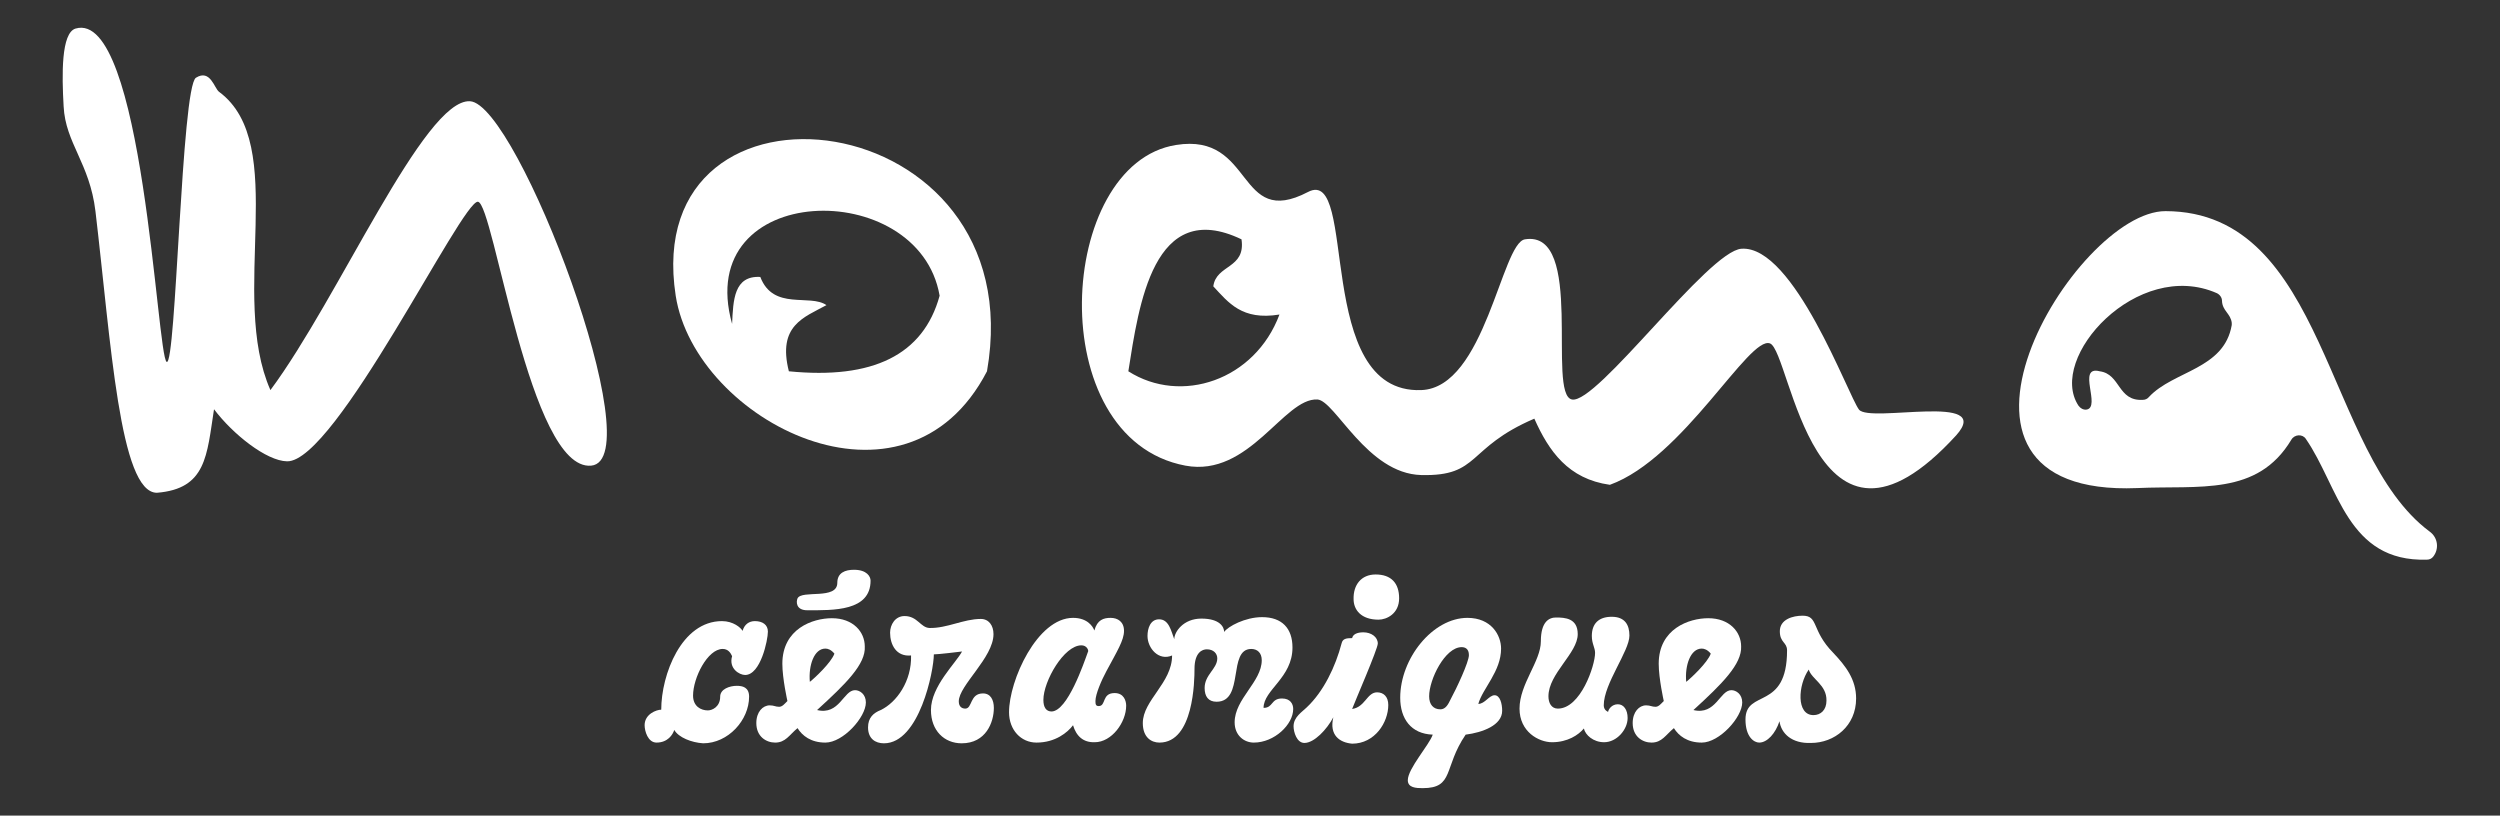
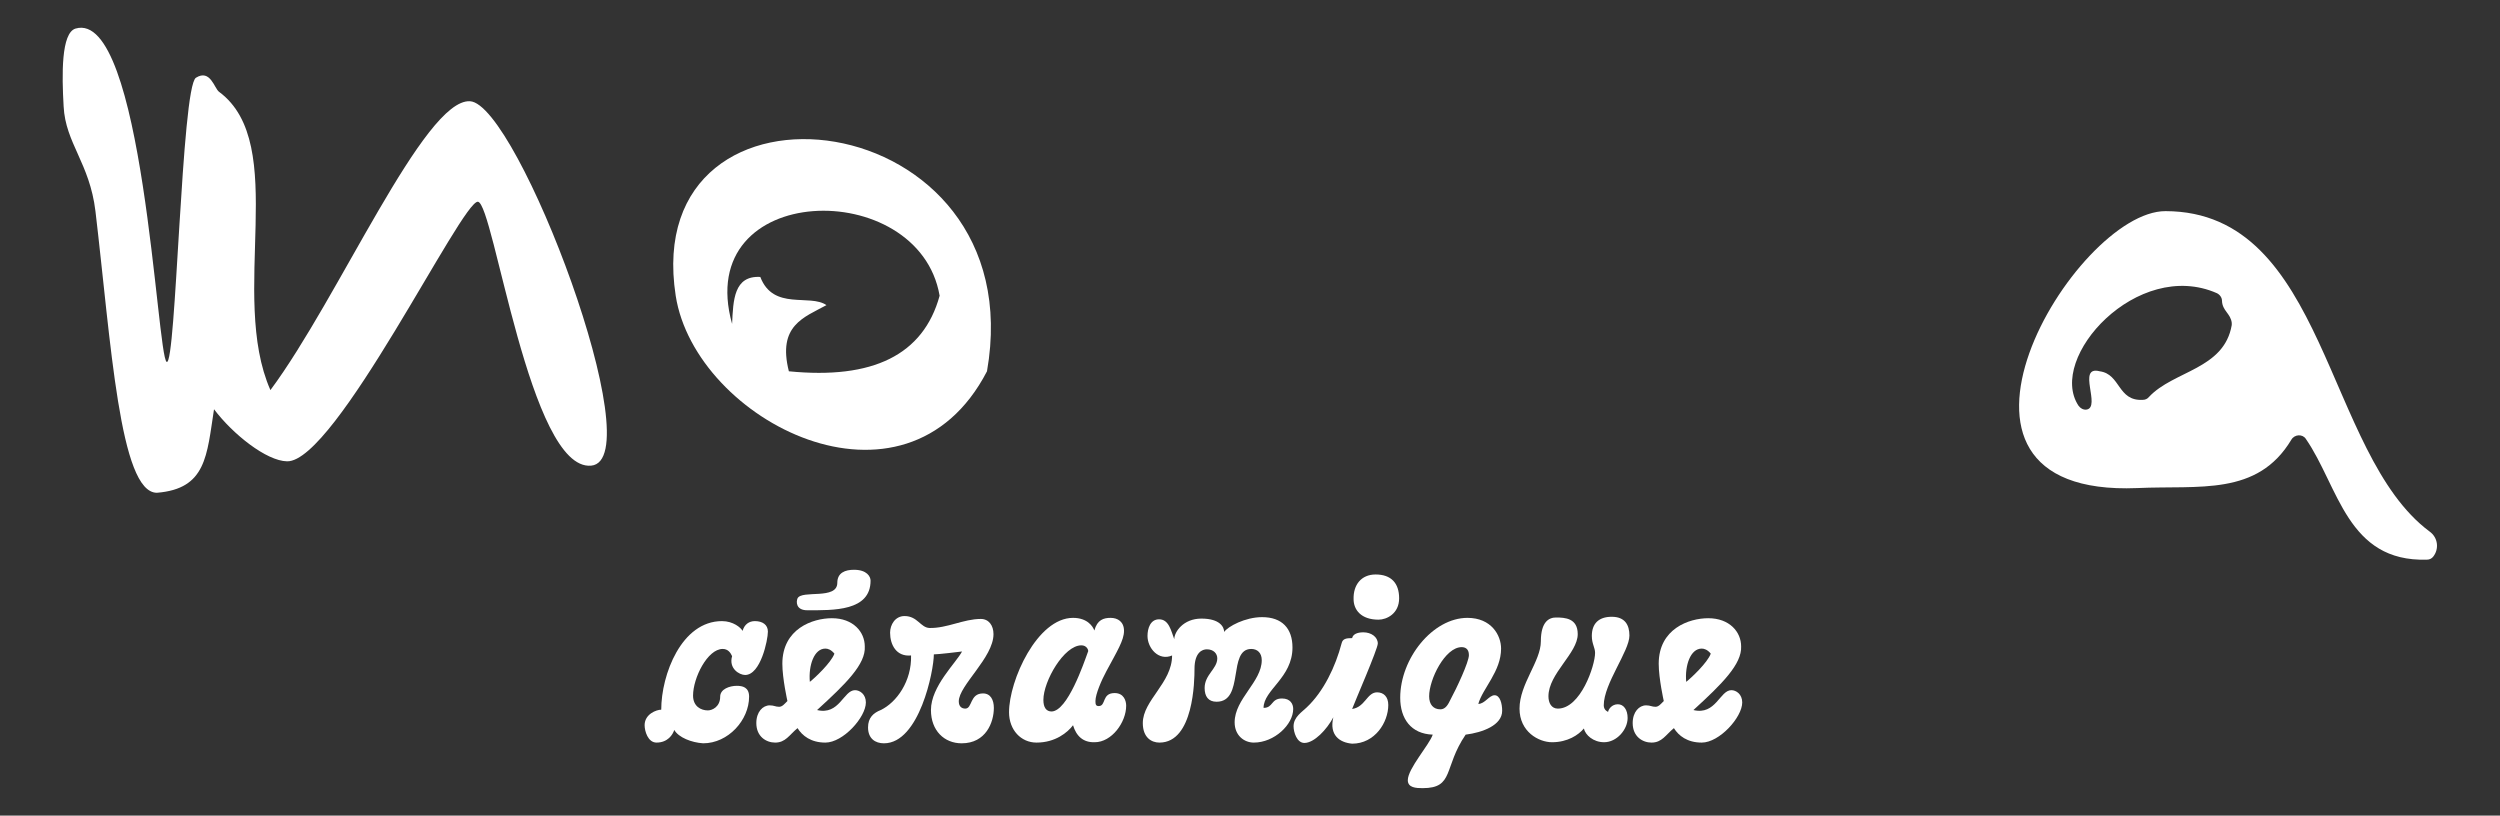
<svg xmlns="http://www.w3.org/2000/svg" version="1.1" id="Calque_1" x="0px" y="0px" viewBox="0 0 691.5 225.6" style="enable-background:new 0 0 691.5 225.6;" xml:space="preserve">
  <rect x="0" y="0" width="691.5" height="225.6" fill="#333333" stroke="none" />
  <style type="text/css">
	.st0{fill-rule:evenodd;clip-rule:evenodd;}
	g{fill:#fff;}
</style>
  <g>
    <g>
      <path class="st0" d="M20.9,7.9c18.7-5.5,22.5,90.7,25.2,92.2c2.6,1.4,4.1-76.1,8.1-78.6s5.1,3,6.4,3.9    c19.6,14.5,2.6,56.2,14.2,82.5C93.7,82.5,117.3,27.3,130,28c13.2,0.7,50.5,99.3,33.5,100.8s-26.9-72.5-31.3-73    c-4.4-0.5-39.4,72.1-52.8,71.8c-5.7-0.1-15-7.5-20.2-14.4c-2,12.8-2.1,22-15.8,23.1c-10.3,0-12.7-41.6-17-77.9    c-1.6-13.3-8.3-18.8-8.8-29C17.1,20.7,16.9,9.1,20.9,7.9z" />
      <path class="st0" d="M186.9,81.8c5.4,34.6,63.5,64.5,86.1,20.9C286.1,27.9,176.6,15.2,186.9,81.8z M218.2,102.7    c-3.2-12.7,4.2-14.9,10.4-18.3c-4.6-3.2-14.7,1.6-18.3-7.8c-7.3-0.4-7.5,6.4-7.8,13c-11.1-39.6,51.7-41,57.4-7.8    C255.4,98.2,241.4,105,218.2,102.7z" />
-       <path class="st0" d="M514.2,113.3c-3-3.9-18-45.5-32.5-44.5c-9.2,0.6-40,43.1-46.9,41.7c-7-1.4,3.7-47-13-44.3    c-6.5,1-11,41.1-28.7,41.7c-30,1.1-17.3-62.1-31.3-54.8c-19.9,10.4-14.7-16.5-36.5-13c-33,5.2-37.3,81.2,2.6,88.7    c17.7,3.3,27.2-18.8,36.5-18.3c4.9,0.3,13.7,20.5,28.7,20.9c16.4,0.4,12.4-7.5,31.3-15.6c4,9,9.4,16.7,20.9,18.3    c20.4-7.4,38.5-41.4,44.3-39.1s11.8,68.8,51.5,25.4C551.7,108.5,517.2,117.1,514.2,113.3z M312.1,102.7    c2.9-18.3,6.9-48.2,31.3-36.5c1.2,8.2-7,6.9-7.8,13c4.2,4.5,7.9,9.5,18.3,7.8C347.1,105.2,326.7,112,312.1,102.7z" />
      <path class="st0" d="M671.3,154.8c0.7,0,1.3-0.3,1.7-0.8c1.7-2.1,1.4-5.3-1-7l0,0c-29-21.6-28.4-88.5-73-88.6    c-25.1-0.1-72.8,79.3-7.8,76.6c17.1-0.8,33.2,2.3,42.6-13.4c0.9-1.5,3.1-1.6,4-0.2C646.9,134.6,649.2,155.5,671.3,154.8z     M594.4,109.8c-0.4,0.5-1,0.8-1.7,0.8c-7,0.4-6.1-7.1-11.9-7.9c-6.5-1.7,0.5,10-3.7,10.6c-0.9,0.1-1.7-0.4-2.2-1.1    c-8.7-13.2,16.3-40.8,38.3-31.1c0.8,0.4,1.4,1.2,1.4,2.1c0.1,2.8,2.4,3.5,2.7,6.1c0,0.2,0,0.4,0,0.6    C615.2,102.2,601.2,102.5,594.4,109.8z" />
    </g>
    <g>
      <path d="M186.5,201.9c-0.4,1.3-1.8,3.5-4.9,3.5c-2.4,0-3.3-3.2-3.3-4.8c0-3.1,3.3-4.3,4.6-4.3c0-9.7,5.6-24.5,16.8-24.5    c3.1,0,5.2,1.8,5.7,2.7c0.5-1.8,1.8-2.7,3.4-2.7c2.1,0,3.6,1,3.6,2.9c0,2.3-2,12-6.3,12c-1.6,0-4.6-1.8-3.6-5.2    c-0.4-0.9-1.1-2-2.6-2c-4.2,0-8.2,8-8.2,12.9c0,3,2.2,4.1,4.1,4.1c1.2,0,3.4-1,3.4-3.8c0-2.1,2.6-3,4.6-3c1.6,0,3.4,0.4,3.4,3    c0,6.5-5.8,12.9-12.7,12.9C191.3,205.4,187.7,204,186.5,201.9z" />
      <path d="M226,196.4c6.2,1.5,7.3-5.5,10.5-5.5c1.3,0,3,1.1,3,3.4c0,4.1-6.3,11.1-11.2,11.1c-4,0-6.4-1.9-7.7-4    c-2.3,1.9-3.3,4-6.2,4c-2.4,0-5.2-1.6-5.2-5.4c0-3.1,1.8-4.9,3.7-4.9c1.2,0,1.6,0.4,2.6,0.4c0.9,0,1.5-0.8,2.3-1.6    c0,0-1.4-6.2-1.4-10.3c0-9.7,8.4-12.6,13.7-12.6c5.9,0,9.1,3.8,9.1,7.8C239.5,183.7,234,189.1,226,196.4z M240.8,160.6    c0-1.1-1-3-4.6-3c-2.4,0-4.6,0.8-4.6,3.6c0,4.8-9.8,1.9-11,4.3c-0.4,0.9-0.5,3.3,2.7,3.3C230.5,168.8,240.8,169.1,240.8,160.6z     M230.8,180.8c-0.9-1.1-1.8-1.4-2.5-1.4c-3.1,0-4.7,4.6-4.3,9.2C225.3,187.6,229.9,183.3,230.8,180.8z" />
      <path d="M252,181.3c-4.1,0.4-5.8-3-5.8-6.3c0-2.2,1.4-4.6,4-4.6c3.6,0,4.4,3.2,6.9,3.3c4.9,0.1,9.4-2.5,14.2-2.5    c2.2,0,3.5,1.8,3.5,4.2c0,6.5-9.6,14.2-9.6,18.6c0,1.5,0.9,2,1.8,2c2,0,1.2-4.2,4.9-4.2c2.1,0,3,1.8,3,4c0,4-2.2,9.8-8.9,9.8    c-4.8,0-8.5-3.5-8.5-9.2c0-6.6,7-13.1,8.6-16.2c-0.7,0.1-6.6,0.8-7.8,0.8c0,4.5-4,24.6-13.8,24.6c-2.4,0-4.4-1.3-4.4-4.4    c0-2.7,1.5-4,3.5-4.8C248,194.3,252.2,188.4,252,181.3z" />
      <path d="M296.8,200.6c-1.5,2-4.9,4.8-10.1,4.8c-4.3,0-7.6-3.5-7.6-8.4c0-8.8,7.8-26.1,17.7-26.1c4,0,5.5,2.4,5.9,3.5    c0.8-3,2.6-3.5,4.5-3.5c2,0,3.7,1.1,3.7,3.6c0,2.6-1.9,5.6-4.9,11.2c-1.3,2.4-3,6.3-3,8.2c0,0.9,0.1,1.4,0.9,1.4    c2.1,0,0.8-3.6,4.4-3.6c2.6,0,3.2,2.2,3.2,3.5c0,4.6-4,10.1-8.7,10.1C299.6,205.4,297.7,203.6,296.8,200.6z M301,180.1    c0-0.5-0.5-1.6-1.9-1.6c-4.8,0-10.5,9.9-10.5,15.1c0,2.1,0.8,3.2,2.3,3.2C295.3,196.6,299.7,183.7,301,180.1z" />
      <path d="M349.5,195.8c2.7,0,2-2.6,5.1-2.6c2.3,0,3.1,1.5,3.1,2.9c0,4.3-5.2,9.3-10.9,9.3c-2.7,0-5.3-2-5.3-5.6    c0-6.5,7.5-11.2,7.5-17.2c0-2-1.2-3.1-2.9-3.1c-6.6,0-1.8,14.6-9.6,14.6c-2.3,0-3.3-1.5-3.3-3.8c0-3.7,3.5-5.3,3.5-8.2    c0-1.3-1-2.5-2.9-2.5c-1.2,0-3.4,0.8-3.4,5.4c0,3.2-0.2,20.4-9.7,20.4c-2.2,0-4.6-1.4-4.6-5.4c0-6.3,8.1-11.1,8.1-18.7    c-3.7,1.6-6.8-2-6.8-5.4c0-2.1,0.8-4.6,3.2-4.6c2.7,0,3.3,3.1,4.2,5.5c0-2,2.5-5.7,7.5-5.7c5.2,0,6.3,2.4,6.3,3.7    c1-1.5,5.8-4.1,10.5-4.1c5.5,0,8.4,3.1,8.4,8.4C357.5,187.5,349.5,190.8,349.5,195.8z" />
      <path d="M368.8,198.4c-1.8,3.4-5.3,7.1-8,7.1c-2.1,0-3-3-3-4.6c0-2.6,2.4-4,3.6-5.2c4.7-4.4,8-11.3,9.7-17.8    c0.3-1.2,1.2-1.4,2.9-1.4c0.2-1,1.3-1.6,3.1-1.6c2.2,0,4,1.3,4,3.1c0,1.5-6.4,16.2-7.1,18.1c3.6-0.5,4.1-4.6,6.9-4.6    c1.8,0,3.1,1.2,3.1,3.5c0,4.8-3.7,10.7-10,10.7C370.6,205.4,367.6,203.4,368.8,198.4z M380.5,158.9c4.3,0,6.5,2.4,6.5,6.6    s-3.4,5.9-5.7,5.9c-4.8,0-6.9-2.7-6.9-5.7C374.3,161.8,376.5,158.9,380.5,158.9z" />
      <path d="M396.3,203.2c-6-0.2-9-4.4-9-10.2c0-10.9,9-22.1,18.6-22.1c6.6,0,9.3,4.8,9.3,8.5c0,6.3-5.1,11-6.3,15.3    c1.8,0,3-2.4,4.5-2.4s2.1,2.3,2.1,4.3c0,4-5.4,6-10.1,6.6c-6.2,9.1-3.1,14.8-11.9,14.8c-1.8,0-4.1-0.1-4.1-2.2    C389.4,212.6,395.3,206.1,396.3,203.2z M395.3,192.6c0,2.3,1.2,3.6,3.1,3.6c1.1,0,1.9-0.8,2.6-2.3c2-3.7,5.3-10.8,5.3-12.7    c0-1.8-1.1-2.2-2-2.2C399.7,179,395.3,187.9,395.3,192.6z" />
      <path d="M444.8,196.9c0.1-0.7,1-2.1,2.7-2.1c1.6,0,2.7,1.5,2.7,3.8c0,3.2-3,6.7-6.5,6.7c-3,0-5.2-2-5.6-3.8    c-1.5,1.8-4.5,3.8-8.8,3.8c-3.7,0-9-2.9-9-9.3c0-6.8,5.9-13.1,5.9-18.6s2.3-6.6,4.2-6.6c2.5,0,6,0.2,6,4.6    c0,5.3-8.1,10.9-8.1,17.2c0,1.8,0.8,3.4,2.6,3.4c6.3,0,10.3-11.9,10.3-15.4c0-1.5-0.9-2.5-0.9-4.7c0-3.3,1.8-5.3,5.5-5.3    c3.7,0,4.9,2.3,4.9,5.2c0,4.3-7.1,13.3-7.1,19.3C443.6,196.5,444.8,196.9,444.8,196.9z" />
      <path d="M468.4,196.4c6.2,1.5,7.3-5.5,10.5-5.5c1.3,0,3,1.1,3,3.4c0,4.1-6.3,11.1-11.2,11.1c-4,0-6.4-1.9-7.7-4    c-2.3,1.9-3.3,4-6.2,4c-2.4,0-5.2-1.6-5.2-5.4c0-3.1,1.8-4.9,3.7-4.9c1.2,0,1.6,0.4,2.6,0.4c0.9,0,1.5-0.8,2.3-1.6    c0,0-1.4-6.2-1.4-10.3c0-9.7,8.4-12.6,13.7-12.6c5.9,0,9.1,3.8,9.1,7.8C481.8,183.7,476.4,189.1,468.4,196.4z M473.2,180.8    c-0.9-1.1-1.8-1.4-2.5-1.4c-3.1,0-4.7,4.6-4.3,9.2C467.7,187.6,472.3,183.3,473.2,180.8z" />
-       <path d="M492.2,199.5c-1.1,3.4-3.4,5.9-5.6,5.9c-1.4,0-3.8-1.5-3.8-6.4c0-8.5,11.5-2.3,11.5-19.1c0-2.3-2-2.1-2-5.3    c0-3.3,3.6-4.3,6.3-4.3c4.5,0,2.3,4,8.5,10.3c3.4,3.6,6.3,7.3,6.3,12.6c0,7.6-6,12.3-12.5,12.3    C495.6,205.7,492.7,202.9,492.2,199.5z M500.3,185.2c-3,4.3-3.5,12.6,1.3,12.6c2,0,3.6-1.4,3.6-4    C505.3,189.4,501.1,187.9,500.3,185.2z" />
    </g>
  </g>
</svg>